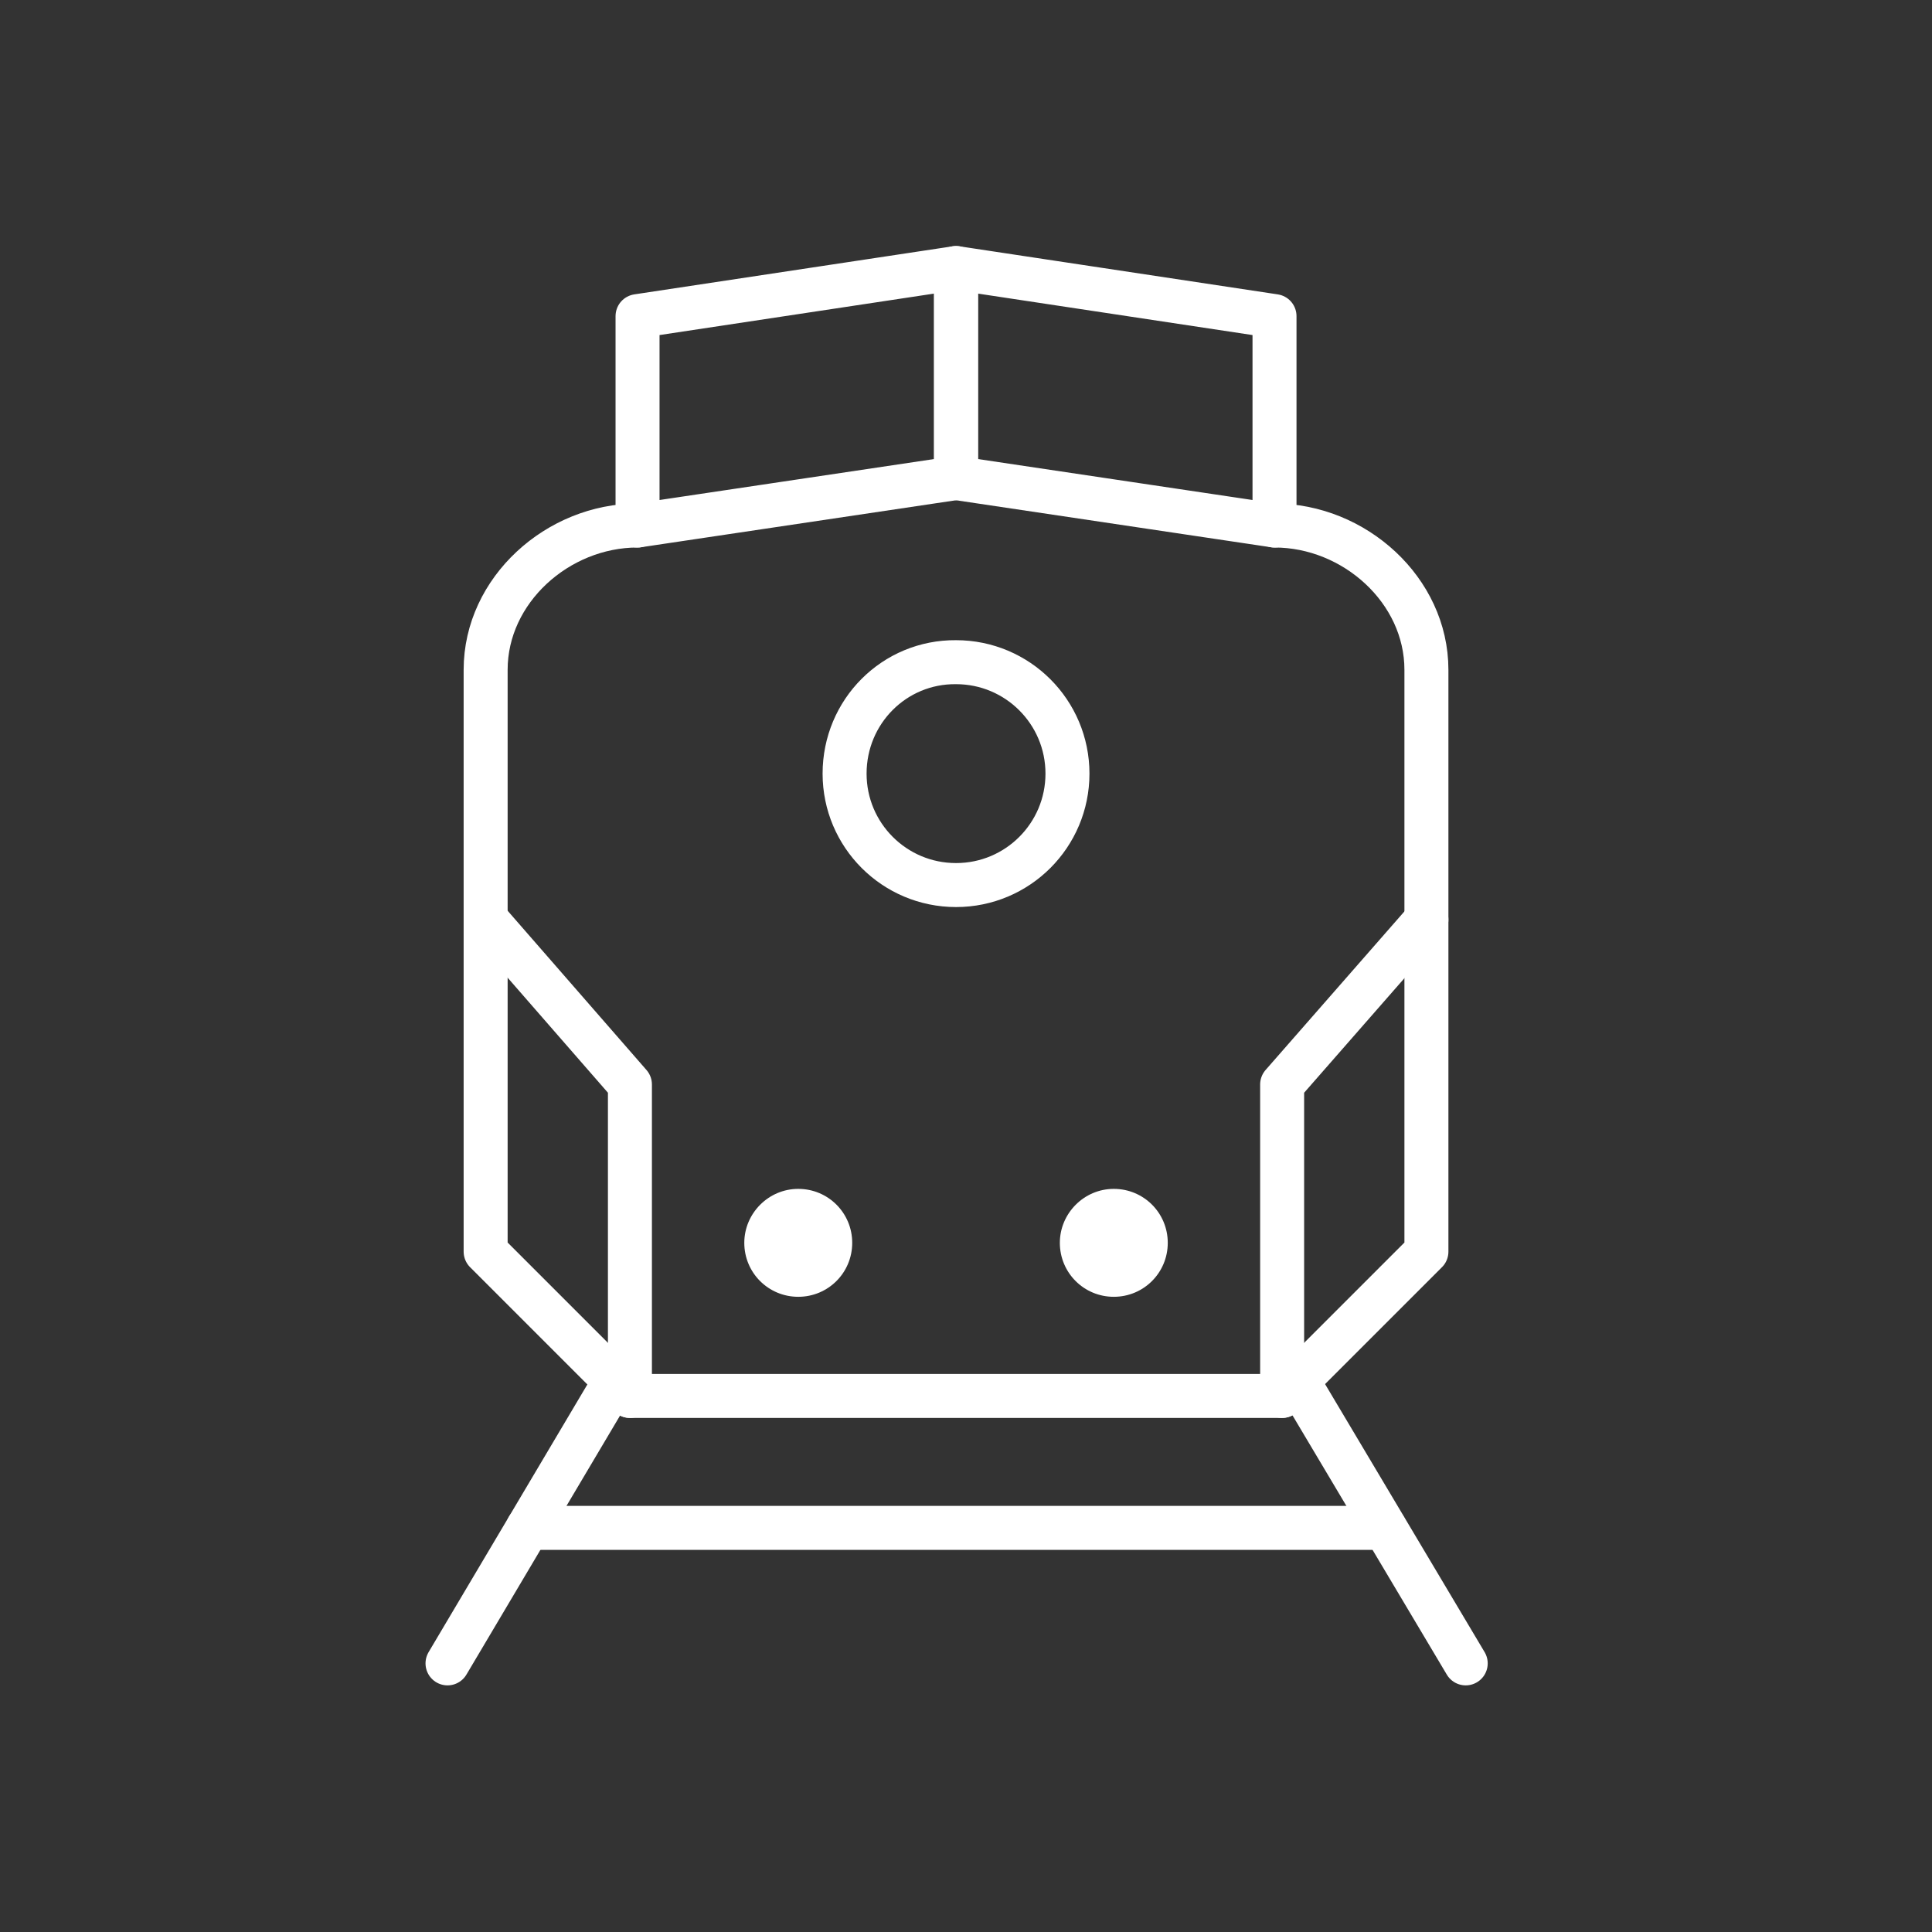
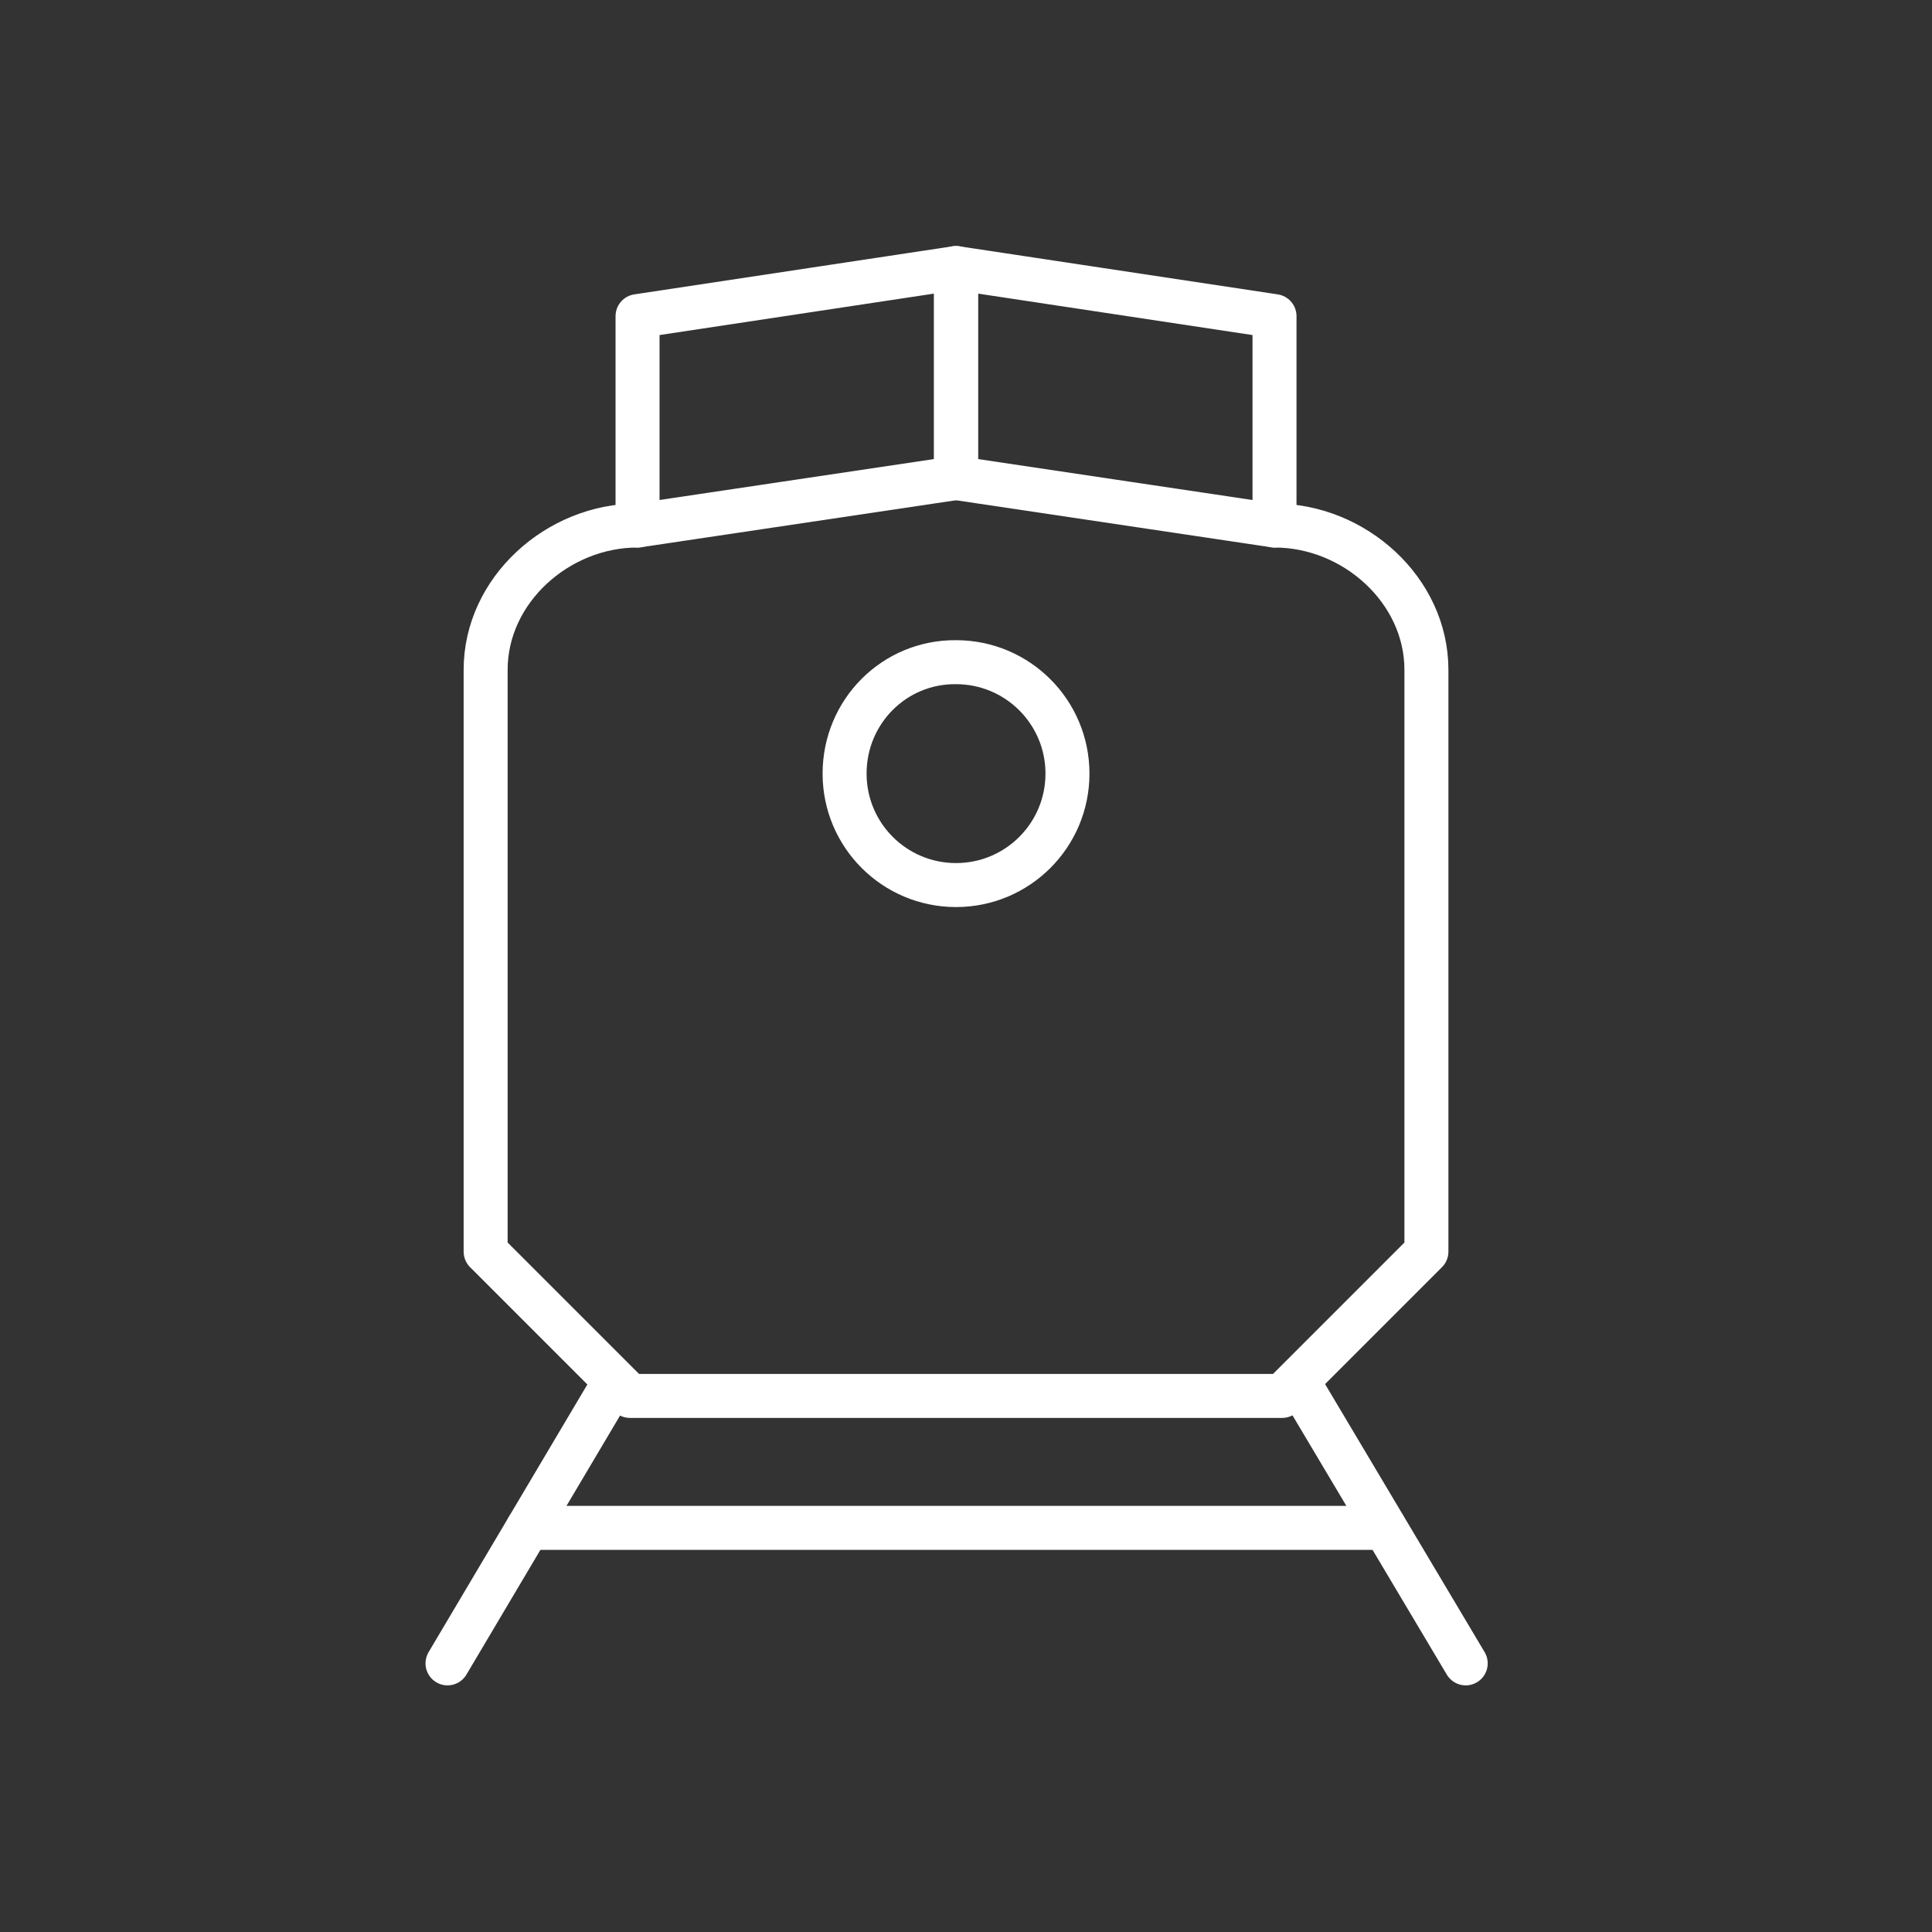
<svg xmlns="http://www.w3.org/2000/svg" x="0px" y="0px" viewBox="0 0 32.94 32.94" style="enable-background:new 0 0 32.94 32.94;" xml:space="preserve">
  <rect x="0" y="0" width="32.94" height="32.94" fill="#333333" stroke="none" />
  <style type="text/css"> .st0{fill:none;stroke:#272626;stroke-width:2;stroke-linecap:round;stroke-linejoin:round;stroke-miterlimit:10;} .st1{fill:#272626;} .st2{fill:none;stroke:#272626;stroke-width:2;stroke-linecap:square;stroke-miterlimit:10;} .st3{fill:none;stroke:#FFFFFF;stroke-width:0.75;stroke-linecap:round;stroke-linejoin:round;stroke-miterlimit:10;} .st4{fill:#FFFFFF;} </style>
  <g id="Layer_2"> </g>
  <g id="Layer_3"> </g>
  <g id="Layer_1">
    <line class="st3" x1="22.24" y1="23.74" x2="24.99" y2="28.36" />
    <line class="st3" x1="10.37" y1="23.74" x2="7.63" y2="28.36" />
    <line class="st3" x1="9" y1="26.05" x2="23.61" y2="26.05" />
    <path class="st3" d="M14.4,13.19c0,1.05,0.85,1.9,1.9,1.9c1.05,0,1.9-0.85,1.9-1.9c0-1.05-0.85-1.9-1.9-1.9 C15.25,11.28,14.4,12.13,14.4,13.19z" />
-     <path class="st4" d="M18.07,21.19c0,0.51,0.41,0.92,0.92,0.92c0.51,0,0.92-0.41,0.92-0.92c0-0.51-0.41-0.92-0.92-0.92 C18.48,20.27,18.07,20.69,18.07,21.19" />
-     <path class="st4" d="M12.69,21.19c0,0.51,0.41,0.92,0.92,0.92c0.51,0,0.92-0.41,0.92-0.92c0-0.51-0.41-0.92-0.92-0.92 C13.1,20.27,12.69,20.69,12.69,21.19" />
    <polygon class="st3" points="16.3,4.57 21.73,5.39 21.73,8.96 16.3,8.15 " />
    <polygon class="st3" points="16.3,4.57 10.87,5.39 10.87,8.96 16.3,8.15 " />
    <path class="st3" d="M10.87,8.96c-1.36,0-2.59,1.1-2.59,2.46v9.92l2.46,2.46h11.12l2.46-2.46v-9.92c0-1.36-1.23-2.46-2.59-2.46" />
-     <polyline class="st3" points="21.86,23.8 21.86,18.49 24.32,15.68 " />
-     <polyline class="st3" points="8.29,15.68 10.74,18.49 10.74,23.8 " />
  </g>
</svg>